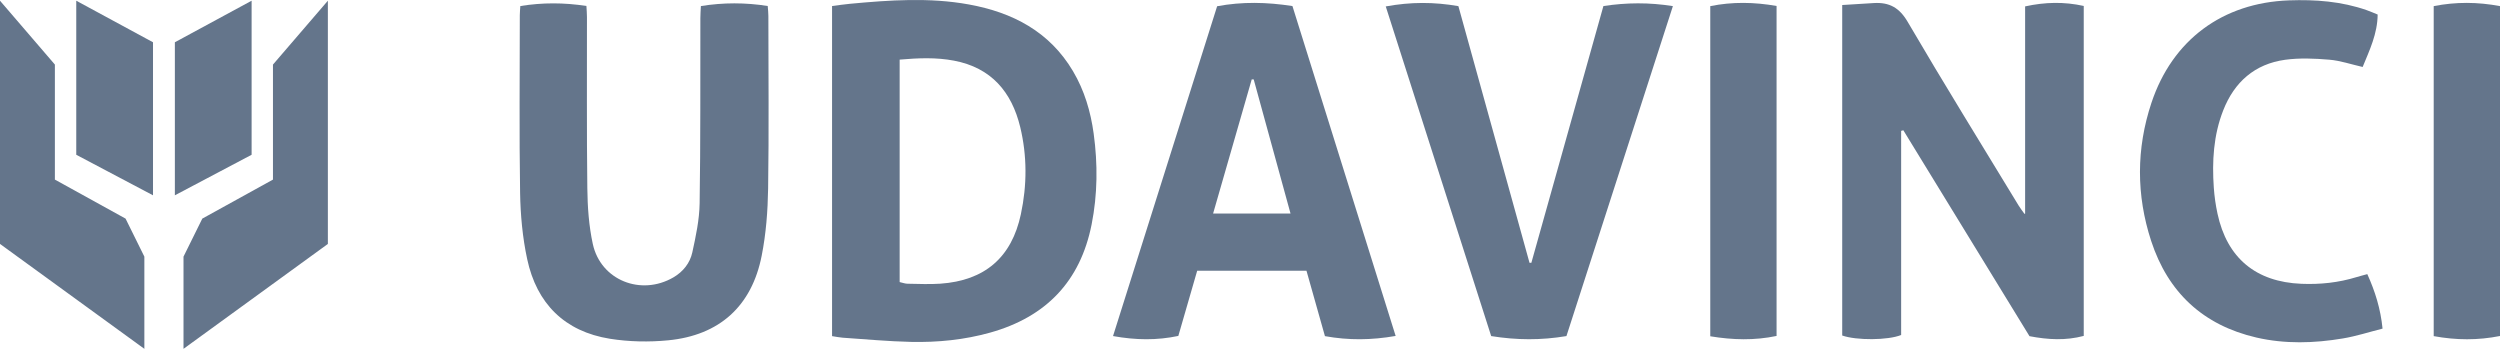
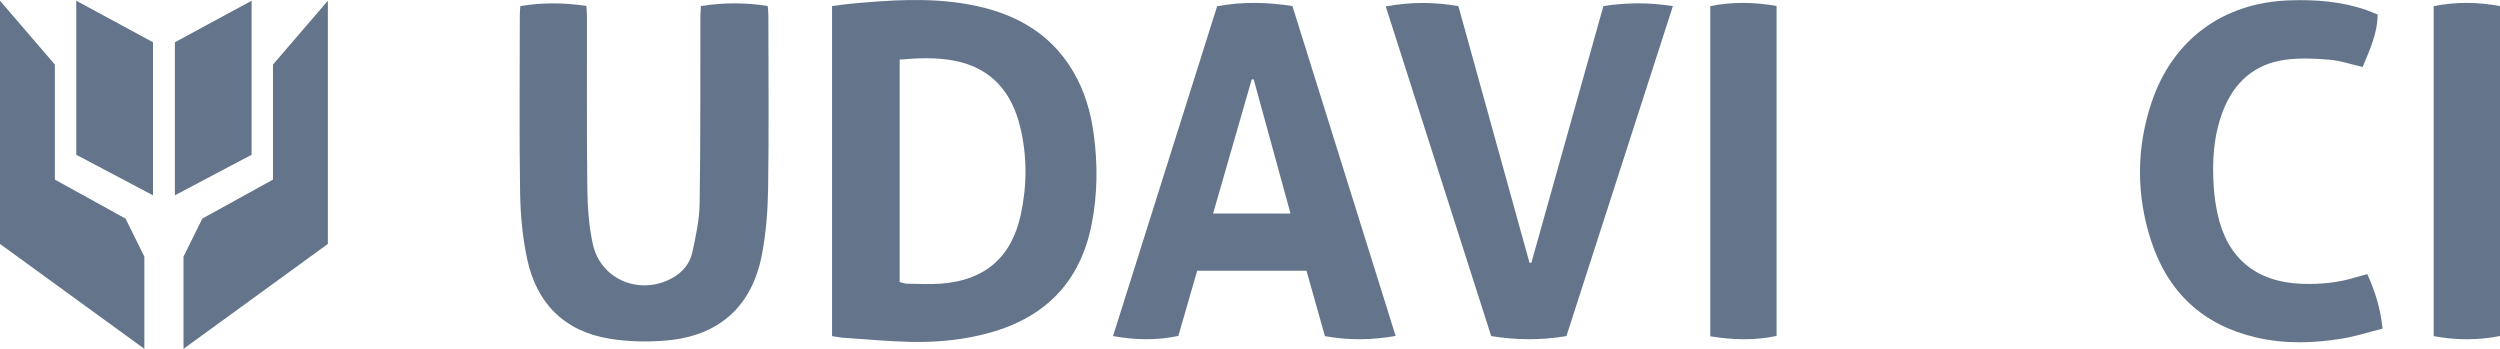
<svg xmlns="http://www.w3.org/2000/svg" width="129" height="18" viewBox="0 0 129 18" fill="none">
  <g clip-path="url(#clip0_408_7948)">
    <path d="M9.469 13.242V18L16.918 12.587V0.037L14.085 3.332V9.267L10.439 11.28L9.469 13.242Z" fill="#64758B" />
    <path d="M7.449 13.242L6.479 11.28L2.832 9.267V3.332L0 0.037V12.587L7.449 18V13.242Z" fill="#64758B" />
    <path d="M7.895 2.181L3.935 0.037V7.986L7.895 10.078V2.181Z" fill="#64758B" />
    <path d="M12.983 0.037L9.023 2.181V10.078L12.983 7.986V0.037Z" fill="#64758B" />
    <path d="M55.367 3.672C54.155 1.629 52.253 0.641 49.994 0.23C47.952 -0.142 45.903 0.005 43.856 0.196C43.554 0.224 43.254 0.27 42.934 0.311V17.344C43.143 17.375 43.31 17.413 43.48 17.425C44.657 17.504 45.833 17.616 47.011 17.642C48.392 17.672 49.761 17.536 51.098 17.161C53.972 16.355 55.743 14.52 56.327 11.584C56.636 10.03 56.648 8.466 56.434 6.899C56.279 5.759 55.957 4.669 55.367 3.673V3.672ZM52.678 11.05C52.201 13.29 50.809 14.479 48.523 14.638C47.961 14.677 47.392 14.648 46.827 14.64C46.698 14.638 46.57 14.588 46.422 14.555V3.076C47.397 2.992 48.311 2.956 49.224 3.129C51.148 3.493 52.204 4.741 52.644 6.56C53.002 8.047 52.997 9.557 52.678 11.049V11.05Z" fill="#64758B" />
-     <path d="M104.496 0.33V11.022L104.483 11.043L104.461 11.033C104.362 10.894 104.255 10.759 104.166 10.614C102.248 7.457 100.302 4.316 98.436 1.128C98.004 0.389 97.484 0.114 96.701 0.157C96.156 0.187 95.611 0.224 95.058 0.259V17.312C95.785 17.571 97.418 17.563 98.099 17.286V6.753C98.138 6.742 98.175 6.732 98.212 6.722C100.387 10.272 102.563 13.822 104.722 17.347C105.688 17.532 106.596 17.579 107.521 17.333V0.307C106.51 0.084 105.534 0.103 104.496 0.33Z" fill="#64758B" />
    <path d="M39.614 0.309C38.46 0.129 37.333 0.125 36.166 0.313C36.155 0.542 36.139 0.734 36.139 0.928C36.131 4.116 36.151 7.305 36.101 10.492C36.088 11.34 35.905 12.192 35.723 13.026C35.603 13.574 35.25 14.02 34.746 14.314C33.075 15.286 30.997 14.46 30.589 12.591C30.385 11.653 30.317 10.672 30.306 9.708C30.27 6.766 30.291 3.822 30.287 0.879C30.287 0.698 30.27 0.519 30.259 0.308C29.108 0.131 27.992 0.126 26.849 0.312C26.838 0.496 26.822 0.64 26.822 0.784C26.821 3.838 26.789 6.892 26.837 9.944C26.856 11.09 26.962 12.254 27.203 13.372C27.693 15.661 29.131 17.105 31.472 17.48C32.455 17.637 33.488 17.657 34.481 17.56C37.125 17.302 38.79 15.799 39.303 13.195C39.528 12.06 39.617 10.885 39.635 9.726C39.68 6.759 39.65 3.79 39.648 0.822C39.648 0.666 39.629 0.51 39.615 0.312L39.614 0.309Z" fill="#64758B" />
    <path d="M62.804 0.322C61.013 5.998 59.232 11.639 57.432 17.341C58.608 17.553 59.696 17.567 60.802 17.334C61.131 16.195 61.453 15.082 61.775 13.969H67.414C67.735 15.106 68.05 16.221 68.367 17.345C69.586 17.565 70.763 17.554 72.015 17.335C70.231 11.633 68.463 5.978 66.69 0.313C65.371 0.107 64.097 0.08 62.804 0.322ZM62.596 11.018C63.271 8.673 63.931 6.385 64.589 4.096C64.623 4.096 64.657 4.096 64.691 4.098C65.318 6.384 65.946 8.671 66.591 11.018H62.596Z" fill="#64758B" />
    <path d="M82.736 0.312C81.491 4.745 80.254 9.152 79.018 13.561C78.987 13.561 78.954 13.561 78.923 13.561C77.701 9.151 76.478 4.741 75.253 0.317C74.001 0.097 72.789 0.095 71.505 0.332C73.331 6.042 75.14 11.698 76.945 17.342C78.266 17.554 79.522 17.561 80.828 17.342C82.652 11.69 84.476 6.036 86.321 0.316C85.093 0.12 83.932 0.13 82.736 0.312Z" fill="#64758B" />
    <path d="M121.593 14.3C120.666 14.585 119.717 14.684 118.751 14.644C116.401 14.548 114.915 13.314 114.423 11.025C114.327 10.583 114.264 10.131 114.232 9.68C114.138 8.324 114.214 6.979 114.717 5.697C115.29 4.234 116.343 3.3 117.916 3.084C118.662 2.983 119.437 3.017 120.191 3.08C120.758 3.127 121.313 3.32 121.913 3.456C122.27 2.586 122.678 1.74 122.687 0.75C122.477 0.665 122.299 0.586 122.116 0.522C120.818 0.07 119.472 -0.03 118.113 0.019C114.683 0.143 112.095 2.061 111.014 5.307C110.227 7.672 110.228 10.066 110.999 12.43C111.866 15.087 113.679 16.78 116.426 17.416C117.907 17.758 119.408 17.714 120.897 17.463C121.58 17.349 122.246 17.132 122.94 16.956C122.836 15.924 122.556 15.036 122.153 14.145C121.924 14.209 121.758 14.249 121.594 14.3H121.593Z" fill="#64758B" />
    <path d="M88.25 0.316V17.352C89.409 17.544 90.532 17.574 91.671 17.335V0.308C90.518 0.106 89.394 0.085 88.25 0.316Z" fill="#64758B" />
    <path d="M125.579 0.315V17.344C126.74 17.558 127.864 17.564 129.001 17.337V0.316C127.851 0.099 126.728 0.089 125.579 0.316V0.315Z" fill="#64758B" />
    <path d="M104.496 11.023L104.46 11.033L104.483 11.043L104.496 11.023Z" fill="#64758B" />
  </g>
  <defs>
    <clipPath id="clip0_408_7948">
      <rect width="129" height="18" fill="white" />
    </clipPath>
  </defs>
</svg>